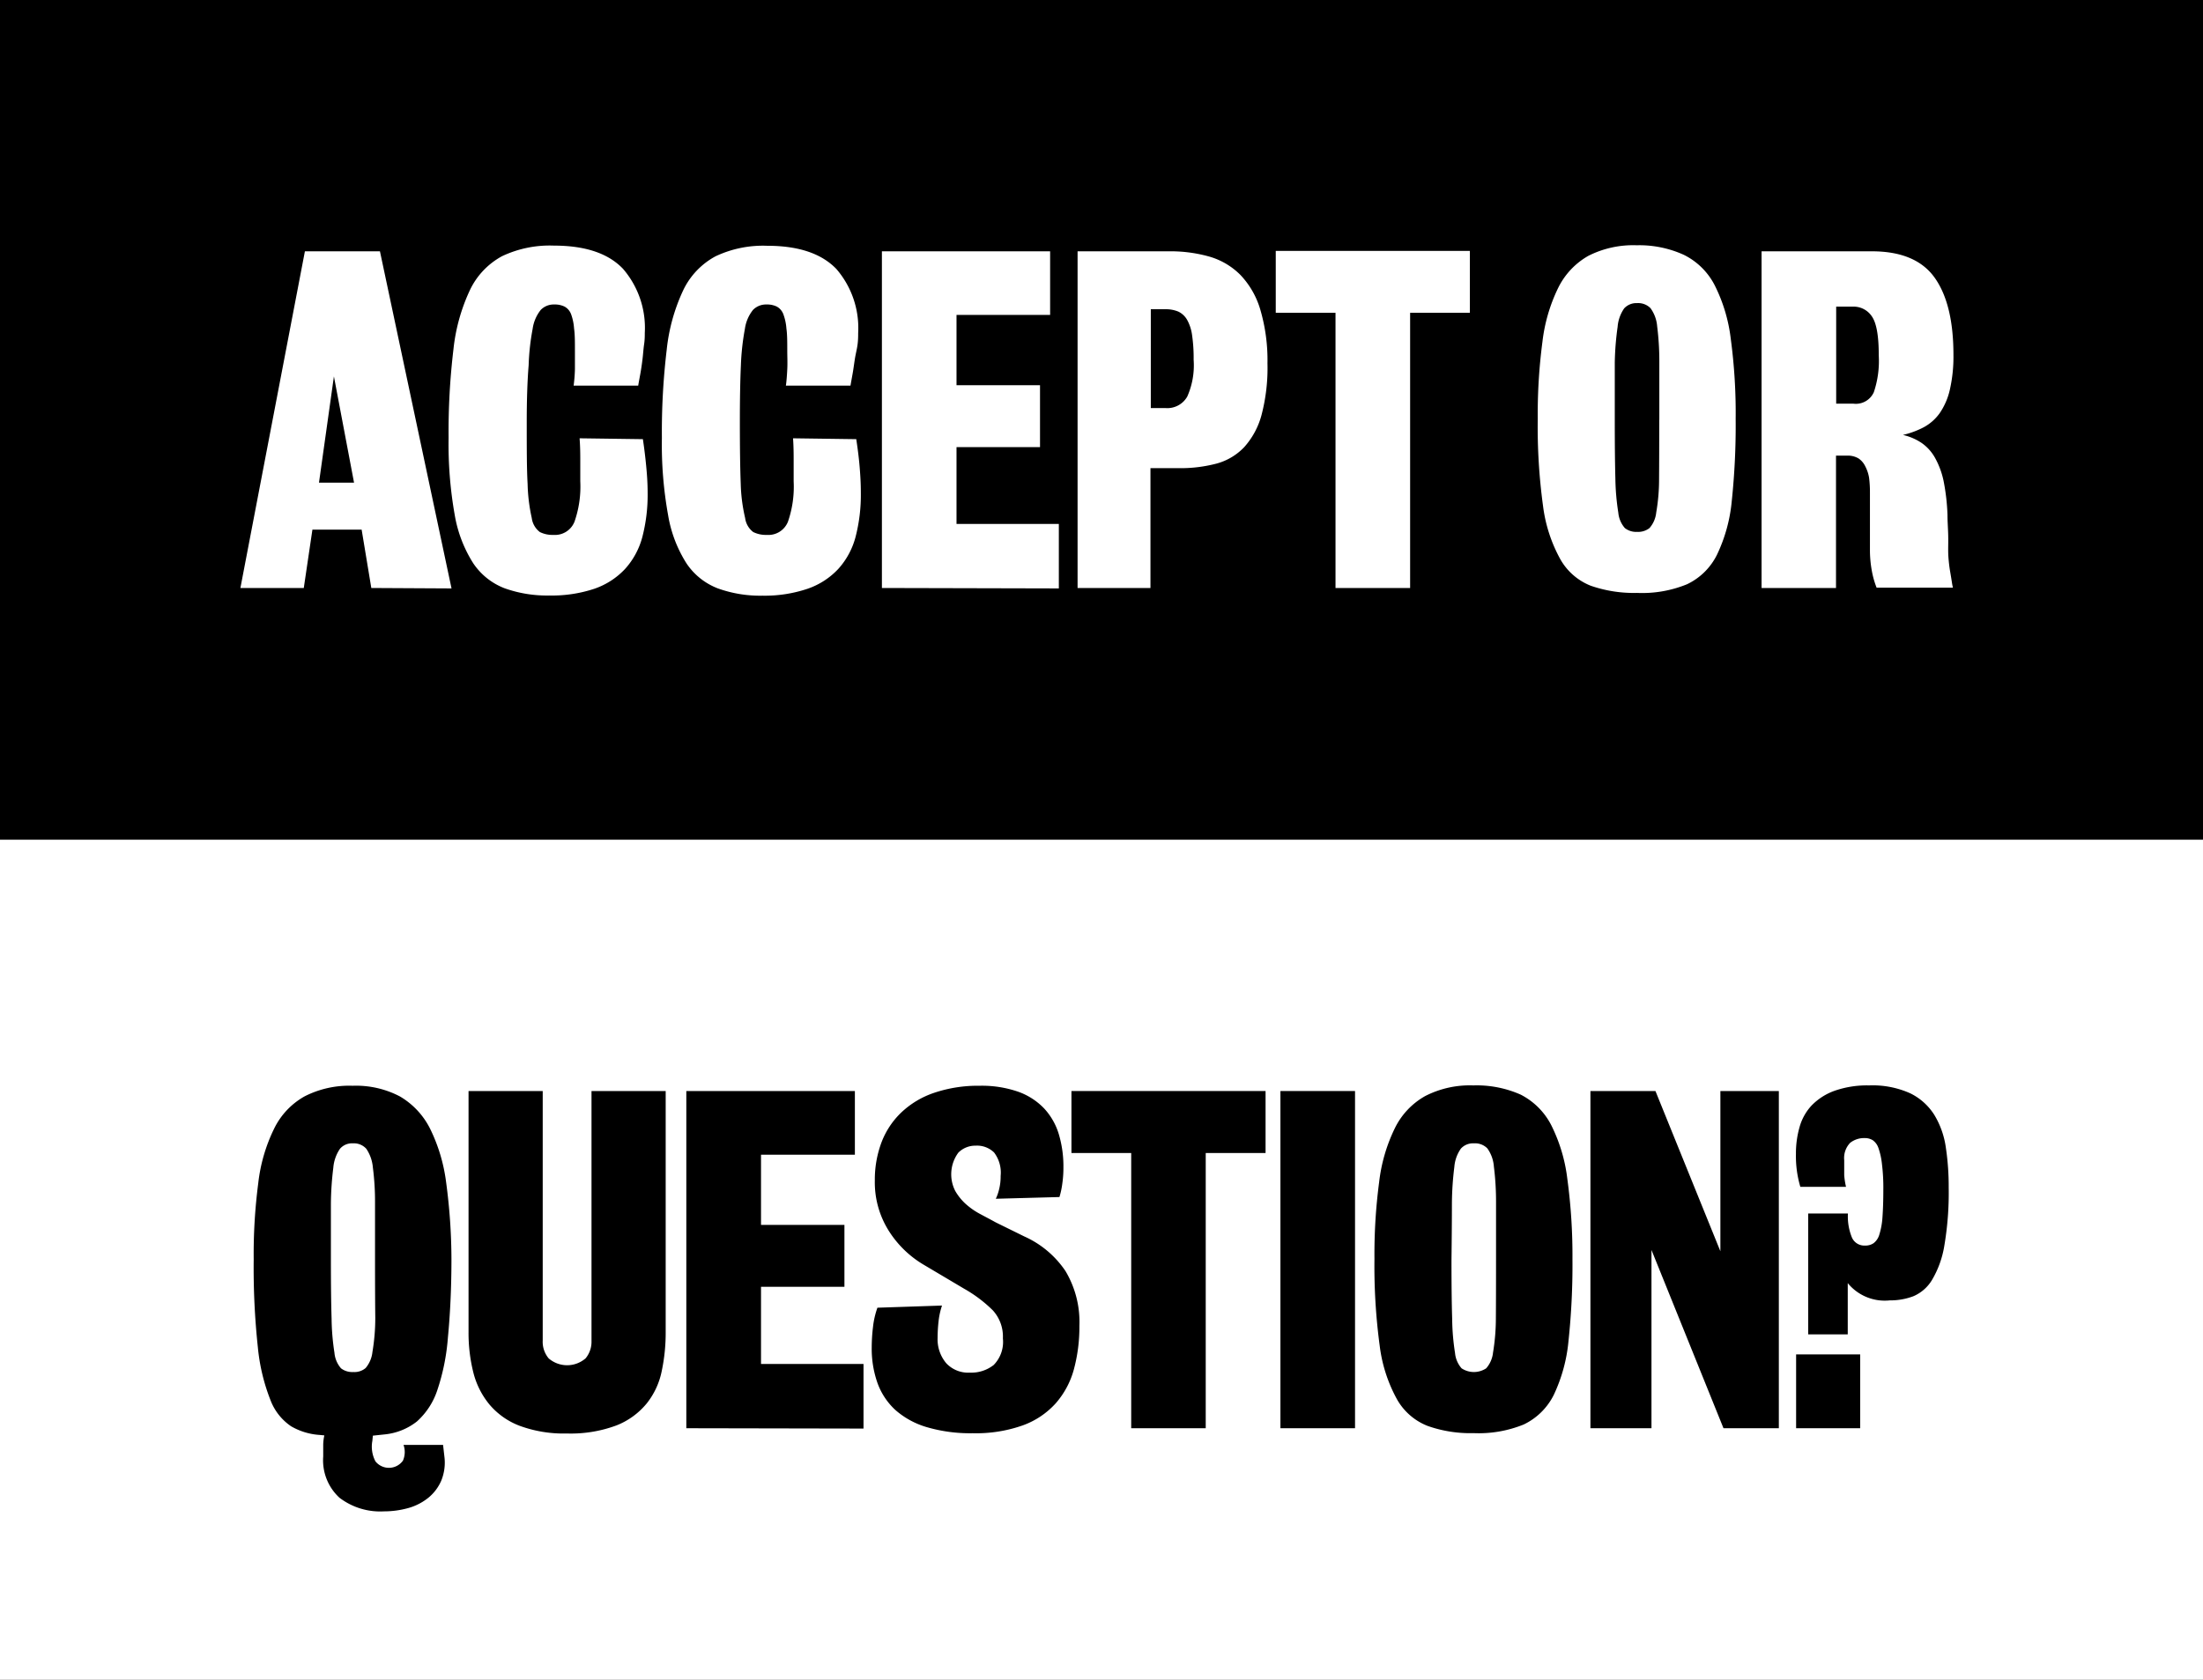
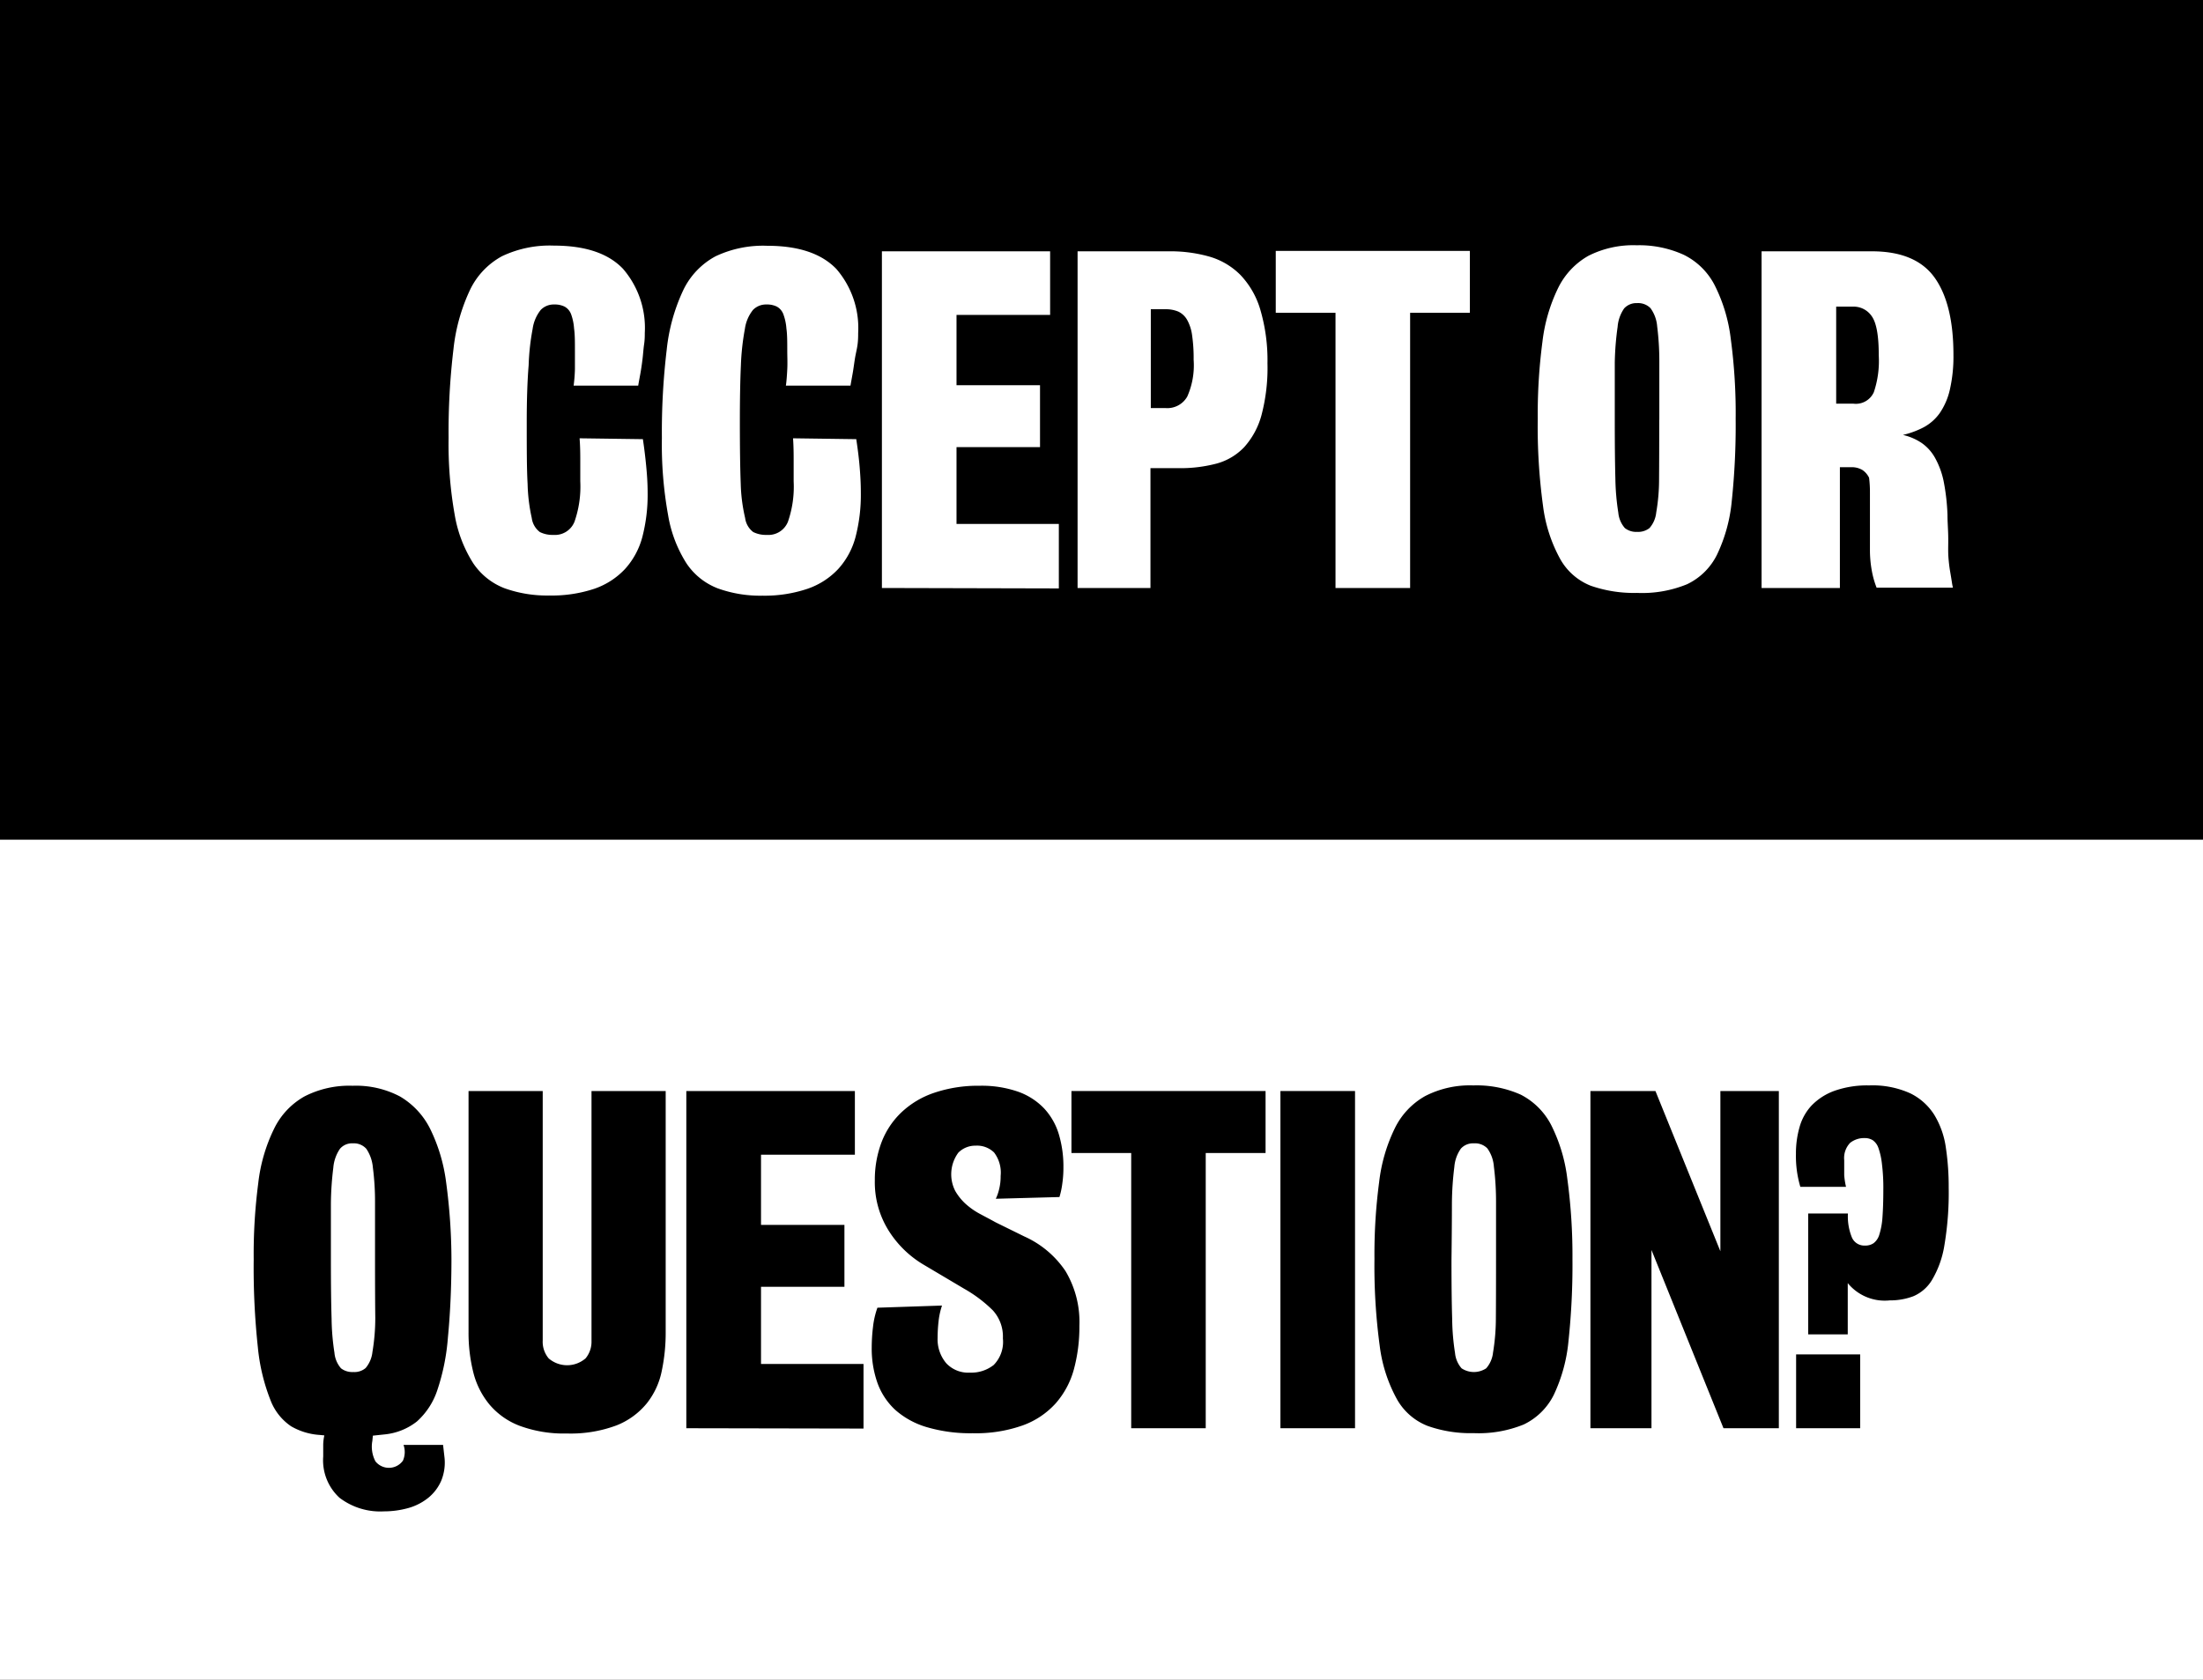
<svg xmlns="http://www.w3.org/2000/svg" width="90mm" height="68.64mm" viewBox="0 0 255.12 194.57">
  <rect x="0" y="0" width="255.12" height="194.57" fill="#808080" stroke="none" />
  <rect width="255.12" height="97.28" />
  <rect y="97.28" width="255.12" height="97.28" fill="#fff" />
  <path d="M52.28,145.86c0,3.56-.17,6.59-.41,9.08a25,25,0,0,1-1.24,6.13,8.4,8.4,0,0,1-2.34,3.58,7.16,7.16,0,0,1-3.69,1.5l-1.42.15-.06.61a3.65,3.65,0,0,0,.36,2.37,2,2,0,0,0,3.18-.08,2.49,2.49,0,0,0,.07-1.83h4.58l.15,1.32a5.54,5.54,0,0,1-.35,2.8,5.22,5.22,0,0,1-1.5,2,6.49,6.49,0,0,1-2.34,1.2,10.49,10.49,0,0,1-2.82.38,7.76,7.76,0,0,1-5.14-1.58,5.89,5.89,0,0,1-1.88-4.78c0-.47,0-.93,0-1.37a5.46,5.46,0,0,1,.13-1.07l-.51-.05a7.57,7.57,0,0,1-3.33-1,6.38,6.38,0,0,1-2.41-3.07,22.47,22.47,0,0,1-1.45-6.1,86.32,86.32,0,0,1-.48-10.15,63.75,63.75,0,0,1,.53-8.87,19.23,19.23,0,0,1,1.83-6.28A8.59,8.59,0,0,1,35.27,127a11.34,11.34,0,0,1,5.57-1.23A10.92,10.92,0,0,1,46.3,127a9,9,0,0,1,3.49,3.71A19.68,19.68,0,0,1,51.67,137,67.48,67.48,0,0,1,52.28,145.86Zm-8.85.1c0-2.64,0-4.84,0-6.58a30.88,30.88,0,0,0-.25-4.15,4.55,4.55,0,0,0-.76-2.16,1.93,1.93,0,0,0-1.55-.63,1.84,1.84,0,0,0-1.5.63,4.55,4.55,0,0,0-.77,2.19,36,36,0,0,0-.28,4.14q0,2.59,0,6.56,0,4.23.08,6.79a27.38,27.38,0,0,0,.33,3.94,3.16,3.16,0,0,0,.76,1.81,2.14,2.14,0,0,0,1.43.43,2,2,0,0,0,1.42-.46,3.45,3.45,0,0,0,.79-1.86,23.92,23.92,0,0,0,.33-3.94Q43.43,150.14,43.43,146Z" />
  <path d="M77.09,154.25a21.55,21.55,0,0,1-.46,4.58,8.78,8.78,0,0,1-1.73,3.73,8.59,8.59,0,0,1-3.5,2.55,15.15,15.15,0,0,1-5.75.94,14.81,14.81,0,0,1-5.47-.89,8.53,8.53,0,0,1-3.5-2.47A9.41,9.41,0,0,1,54.82,159a18.81,18.81,0,0,1-.56-4.7V126.38h8.59v28.89a3,3,0,0,0,.69,2.08,3.27,3.27,0,0,0,4.27,0,3,3,0,0,0,.69-2V126.38h8.59Z" />
  <path d="M79.48,165.44V126.38H99v7.38H88.13v8.13h9.66v7.17H88.13V158H100v7.48Z" />
  <path d="M125,153.59a18.87,18.87,0,0,1-.63,5,9.89,9.89,0,0,1-2.09,3.94,9.45,9.45,0,0,1-3.81,2.57,16.22,16.22,0,0,1-5.82.92,17.85,17.85,0,0,1-5.34-.71,9.56,9.56,0,0,1-3.64-2,7.89,7.89,0,0,1-2.06-3.13,11.94,11.94,0,0,1-.66-4.07,20.11,20.11,0,0,1,.15-2.41,9.8,9.8,0,0,1,.51-2.22l7.48-.25a8.63,8.63,0,0,0-.39,1.75,17.28,17.28,0,0,0-.12,2,4.29,4.29,0,0,0,1,2.93,3.48,3.48,0,0,0,2.75,1.09,4.19,4.19,0,0,0,2.75-.89,3.82,3.82,0,0,0,1.06-3.08,4.5,4.5,0,0,0-1.17-3.25,15.68,15.68,0,0,0-3.3-2.49L107,146.52a12,12,0,0,1-4.07-3.94,10.53,10.53,0,0,1-1.62-5.82,12.29,12.29,0,0,1,.76-4.4,9.39,9.39,0,0,1,2.29-3.48,10.27,10.27,0,0,1,3.81-2.29,15.84,15.84,0,0,1,5.29-.82,12.8,12.8,0,0,1,4.45.69,7.75,7.75,0,0,1,3,1.93,7.61,7.61,0,0,1,1.71,3,13,13,0,0,1,.53,3.81,12.74,12.74,0,0,1-.13,1.91,9.29,9.29,0,0,1-.33,1.55l-7.37.2a5.4,5.4,0,0,0,.38-1.09,6.11,6.11,0,0,0,.18-1.55,3.85,3.85,0,0,0-.76-2.72,2.82,2.82,0,0,0-2.14-.79,2.76,2.76,0,0,0-2,.81,4.23,4.23,0,0,0-.36,4.43,6.31,6.31,0,0,0,1.17,1.47,8.42,8.42,0,0,0,1.65,1.17c.63.34,1.25.66,1.86,1l3.31,1.63a11.33,11.33,0,0,1,4.77,4A11.49,11.49,0,0,1,125,153.59Z" />
  <path d="M139.63,133.56v31.88H131V133.56h-6.92v-7.18h22.48v7.18Z" />
  <path d="M148.28,165.44V126.38h8.64v39.06Z" />
  <path d="M182.1,145.86a83.25,83.25,0,0,1-.46,9.48,18.58,18.58,0,0,1-1.7,6.23,7.5,7.5,0,0,1-3.49,3.44,13.87,13.87,0,0,1-5.8,1,14.87,14.87,0,0,1-5.33-.84,7,7,0,0,1-3.54-3.08,17.21,17.21,0,0,1-2-6.18,69,69,0,0,1-.61-10.09,63.61,63.61,0,0,1,.54-8.87,19.23,19.23,0,0,1,1.83-6.28,8.59,8.59,0,0,1,3.51-3.71,11.32,11.32,0,0,1,5.56-1.23,12.54,12.54,0,0,1,5.5,1.07,8.14,8.14,0,0,1,3.51,3.49,18.83,18.83,0,0,1,1.88,6.22A66.09,66.09,0,0,1,182.1,145.86Zm-8.85.1q0-4.07,0-6.69a32.6,32.6,0,0,0-.25-4.14,4.13,4.13,0,0,0-.76-2.11,2,2,0,0,0-1.56-.58,1.89,1.89,0,0,0-1.5.61,4.25,4.25,0,0,0-.76,2.13,35.71,35.71,0,0,0-.28,4.15q0,2.61-.05,6.63,0,4.28.08,6.84a26.91,26.91,0,0,0,.33,3.92,3.12,3.12,0,0,0,.76,1.78,2.58,2.58,0,0,0,2.85,0,3.29,3.29,0,0,0,.79-1.81,24.53,24.53,0,0,0,.33-3.91Q173.25,150.23,173.25,146Z" />
  <path d="M199.59,165.44l-8.34-20.65v20.65h-7.07V126.38h7.53l7.52,18.56V126.38H206v39.06Z" />
  <path d="M225.67,137.57a36.5,36.5,0,0,1-.5,6.69,11.34,11.34,0,0,1-1.43,4,4.64,4.64,0,0,1-2.16,1.89,7.51,7.51,0,0,1-2.72.48,5.53,5.53,0,0,1-4.88-2v5.94H209.4V140.57H214a6.45,6.45,0,0,0,.46,2.77,1.56,1.56,0,0,0,1.52.94,1.65,1.65,0,0,0,1-.28,1.93,1.93,0,0,0,.66-1,8.49,8.49,0,0,0,.36-2c.06-.83.1-1.89.1-3.17a22.33,22.33,0,0,0-.16-3,8.19,8.19,0,0,0-.4-1.83,1.82,1.82,0,0,0-.66-.92,1.72,1.72,0,0,0-.92-.25,2.61,2.61,0,0,0-1.7.55,2.53,2.53,0,0,0-.69,2c0,.71,0,1.3,0,1.75a8.63,8.63,0,0,0,.21,1.35h-5.29a12.46,12.46,0,0,1-.51-3.81,11,11,0,0,1,.41-3.08,6.06,6.06,0,0,1,1.39-2.52,7,7,0,0,1,2.62-1.7,11.36,11.36,0,0,1,4.07-.64,10.58,10.58,0,0,1,4.76.92,6.83,6.83,0,0,1,2.79,2.52,9.93,9.93,0,0,1,1.32,3.76A30.44,30.44,0,0,1,225.67,137.57ZM208,165.44v-8.55h7.42v8.55Z" />
-   <path d="M43,68.11l-1.12-6.76H36.18l-1,6.76H27.84l7.47-39H44l8.29,39.05ZM38.67,43.6,36.94,55.91H41Z" fill="#fff" />
  <path d="M75,57.13a19.38,19.38,0,0,1-.61,5.06,8.91,8.91,0,0,1-2,3.71,8.76,8.76,0,0,1-3.53,2.29,15.58,15.58,0,0,1-5.26.79,14.56,14.56,0,0,1-5.17-.84,7.69,7.69,0,0,1-3.63-2.9,15.15,15.15,0,0,1-2.14-5.59,46.83,46.83,0,0,1-.71-8.93,80.41,80.41,0,0,1,.56-10.24,21.42,21.42,0,0,1,1.93-6.92,8.71,8.71,0,0,1,3.71-3.89,12.88,12.88,0,0,1,6-1.22q5.44,0,8,2.69a10.47,10.47,0,0,1,2.52,7.43c0,.34,0,.78-.08,1.32s-.11,1.1-.18,1.68-.15,1.14-.25,1.7-.19,1-.25,1.4l-7.48,0a18.11,18.11,0,0,0,.15-1.88c0-.78,0-1.49,0-2.13,0-1.06,0-1.93-.1-2.62a6,6,0,0,0-.35-1.66,1.67,1.67,0,0,0-.74-.86,2.54,2.54,0,0,0-1.2-.25,2.09,2.09,0,0,0-1.57.63,4.53,4.53,0,0,0-.94,2.21,27.27,27.27,0,0,0-.46,4.2Q61,45,61,48.89c0,3,0,5.44.1,7.17A20.2,20.2,0,0,0,61.58,60a2.43,2.43,0,0,0,.94,1.63,3.27,3.27,0,0,0,1.57.33,2.43,2.43,0,0,0,2.44-1.53,12.36,12.36,0,0,0,.67-4.67c0-.85,0-1.63,0-2.34s0-1.6-.08-2.65l7.33.1c.17,1.12.29,2.15.38,3.08S75,55.91,75,57.13Z" fill="#fff" />
  <path d="M99.69,57.13a19.38,19.38,0,0,1-.61,5.06,8.91,8.91,0,0,1-2,3.71,8.76,8.76,0,0,1-3.53,2.29A15.54,15.54,0,0,1,88.3,69a14.46,14.46,0,0,1-5.16-.84,7.67,7.67,0,0,1-3.64-2.9,15,15,0,0,1-2.13-5.59,45.93,45.93,0,0,1-.72-8.93,80.41,80.41,0,0,1,.56-10.24,21.42,21.42,0,0,1,1.93-6.92,8.73,8.73,0,0,1,3.72-3.89,12.85,12.85,0,0,1,6-1.22c3.62,0,6.28.9,8,2.69a10.47,10.47,0,0,1,2.52,7.43c0,.34,0,.78-.07,1.32S99.09,41,99,41.57s-.16,1.14-.26,1.7-.18,1-.25,1.4l-7.48,0c.07-.47.12-1.1.16-1.88s0-1.49,0-2.13c0-1.06,0-1.93-.1-2.62a6,6,0,0,0-.36-1.66,1.67,1.67,0,0,0-.74-.86,2.52,2.52,0,0,0-1.19-.25,2.1,2.1,0,0,0-1.58.63,4.53,4.53,0,0,0-.94,2.21,28.58,28.58,0,0,0-.46,4.2q-.12,2.61-.12,6.53,0,4.57.1,7.17A19.57,19.57,0,0,0,86.29,60a2.43,2.43,0,0,0,.94,1.63,3.31,3.31,0,0,0,1.58.33,2.43,2.43,0,0,0,2.44-1.53,12.39,12.39,0,0,0,.66-4.67c0-.85,0-1.63,0-2.34s0-1.6-.07-2.65l7.32.1c.17,1.12.3,2.15.38,3.08S99.69,55.91,99.69,57.13Z" fill="#fff" />
  <path d="M102.13,68.11v-39h19.48v7.37H110.77v8.14h9.67v7.17h-9.67v8.9h11.85v7.47Z" fill="#fff" />
  <path d="M146.78,42.08a21.45,21.45,0,0,1-.69,6,9.09,9.09,0,0,1-2,3.71,6.91,6.91,0,0,1-3.21,1.91,16.4,16.4,0,0,1-4.35.53h-3.3V68.11h-8.44v-39h10.57a16.53,16.53,0,0,1,4.68.61,8.32,8.32,0,0,1,3.59,2.11,9.83,9.83,0,0,1,2.31,4A20.74,20.74,0,0,1,146.78,42.08Zm-8.55-.41a18.58,18.58,0,0,0-.18-2.85,5,5,0,0,0-.58-1.78,2.35,2.35,0,0,0-1-.94,3.72,3.72,0,0,0-1.52-.28h-1.68V47.27H135a2.65,2.65,0,0,0,2.49-1.33A8.92,8.92,0,0,0,138.23,41.67Z" fill="#fff" />
  <path d="M163.3,36.23V68.11h-8.64V36.23h-6.92V29.06h22.48v7.17Z" fill="#fff" />
  <path d="M201,48.54a83.54,83.54,0,0,1-.45,9.48,18.34,18.34,0,0,1-1.71,6.23,7.41,7.41,0,0,1-3.48,3.43,13.72,13.72,0,0,1-5.8,1,15.2,15.2,0,0,1-5.34-.83,7,7,0,0,1-3.53-3.08,17.21,17.21,0,0,1-2-6.18,67.71,67.71,0,0,1-.61-10.09,63.87,63.87,0,0,1,.54-8.88,19.3,19.3,0,0,1,1.83-6.28,8.63,8.63,0,0,1,3.5-3.71,11.48,11.48,0,0,1,5.57-1.22A12.46,12.46,0,0,1,195,29.52,8,8,0,0,1,198.55,33a18.66,18.66,0,0,1,1.88,6.23A64.51,64.51,0,0,1,201,48.54Zm-8.84.1q0-4.06,0-6.69a32.47,32.47,0,0,0-.25-4.14,4.12,4.12,0,0,0-.77-2.11,2,2,0,0,0-1.55-.59,1.92,1.92,0,0,0-1.5.61,4.33,4.33,0,0,0-.76,2.14A33.42,33.42,0,0,0,187,42q0,2.63,0,6.64,0,4.28.07,6.84a27.79,27.79,0,0,0,.34,3.91,3.12,3.12,0,0,0,.76,1.78,2.12,2.12,0,0,0,1.42.44,2.14,2.14,0,0,0,1.43-.44,3.22,3.22,0,0,0,.78-1.8,22.5,22.5,0,0,0,.33-3.92Q192.15,52.91,192.15,48.64Z" fill="#fff" />
-   <path d="M226.22,41.11a17.16,17.16,0,0,1-.41,4,7.89,7.89,0,0,1-1.17,2.73,5.42,5.42,0,0,1-1.86,1.65,10,10,0,0,1-2.41.89,6.46,6.46,0,0,1,2.18.94,5.15,5.15,0,0,1,1.53,1.7,9.51,9.51,0,0,1,1,2.7,24.56,24.56,0,0,1,.45,3.91c0,.78.06,1.54.08,2.27s0,1.33,0,1.8a12.45,12.45,0,0,0,.07,1.32q.07.72.18,1.32c.07.41.13.78.18,1.1a6,6,0,0,0,.12.63h-8.84a10.33,10.33,0,0,1-.56-2,13.28,13.28,0,0,1-.21-2.44v-3c0-.62,0-1.26,0-1.9s0-1.21,0-1.68a13.12,13.12,0,0,0-.1-1.71A4.42,4.42,0,0,0,216,54a2.29,2.29,0,0,0-.76-.89,2.41,2.41,0,0,0-1.35-.33h-1.27V68.11H204v-39h12.77q5.09,0,7.27,3.05T226.22,41.11Zm-8.65,0c0-2.2-.26-3.68-.79-4.45a2.53,2.53,0,0,0-2.21-1.14h-1.93V46.76h2A2.28,2.28,0,0,0,217,45.43,11.34,11.34,0,0,0,217.57,41.16Z" fill="#fff" />
+   <path d="M226.22,41.11a17.16,17.16,0,0,1-.41,4,7.89,7.89,0,0,1-1.17,2.73,5.42,5.42,0,0,1-1.86,1.65,10,10,0,0,1-2.41.89,6.46,6.46,0,0,1,2.18.94,5.15,5.15,0,0,1,1.53,1.7,9.51,9.51,0,0,1,1,2.7,24.56,24.56,0,0,1,.45,3.91c0,.78.06,1.54.08,2.27s0,1.33,0,1.8a12.45,12.45,0,0,0,.07,1.32q.07.72.18,1.32c.07.41.13.78.18,1.1a6,6,0,0,0,.12.63h-8.84a10.33,10.33,0,0,1-.56-2,13.28,13.28,0,0,1-.21-2.44v-3c0-.62,0-1.26,0-1.9s0-1.21,0-1.68a13.12,13.12,0,0,0-.1-1.71a2.29,2.29,0,0,0-.76-.89,2.41,2.41,0,0,0-1.35-.33h-1.27V68.11H204v-39h12.77q5.09,0,7.27,3.05T226.22,41.11Zm-8.65,0c0-2.2-.26-3.68-.79-4.45a2.53,2.53,0,0,0-2.21-1.14h-1.93V46.76h2A2.28,2.28,0,0,0,217,45.43,11.34,11.34,0,0,0,217.57,41.16Z" fill="#fff" />
</svg>